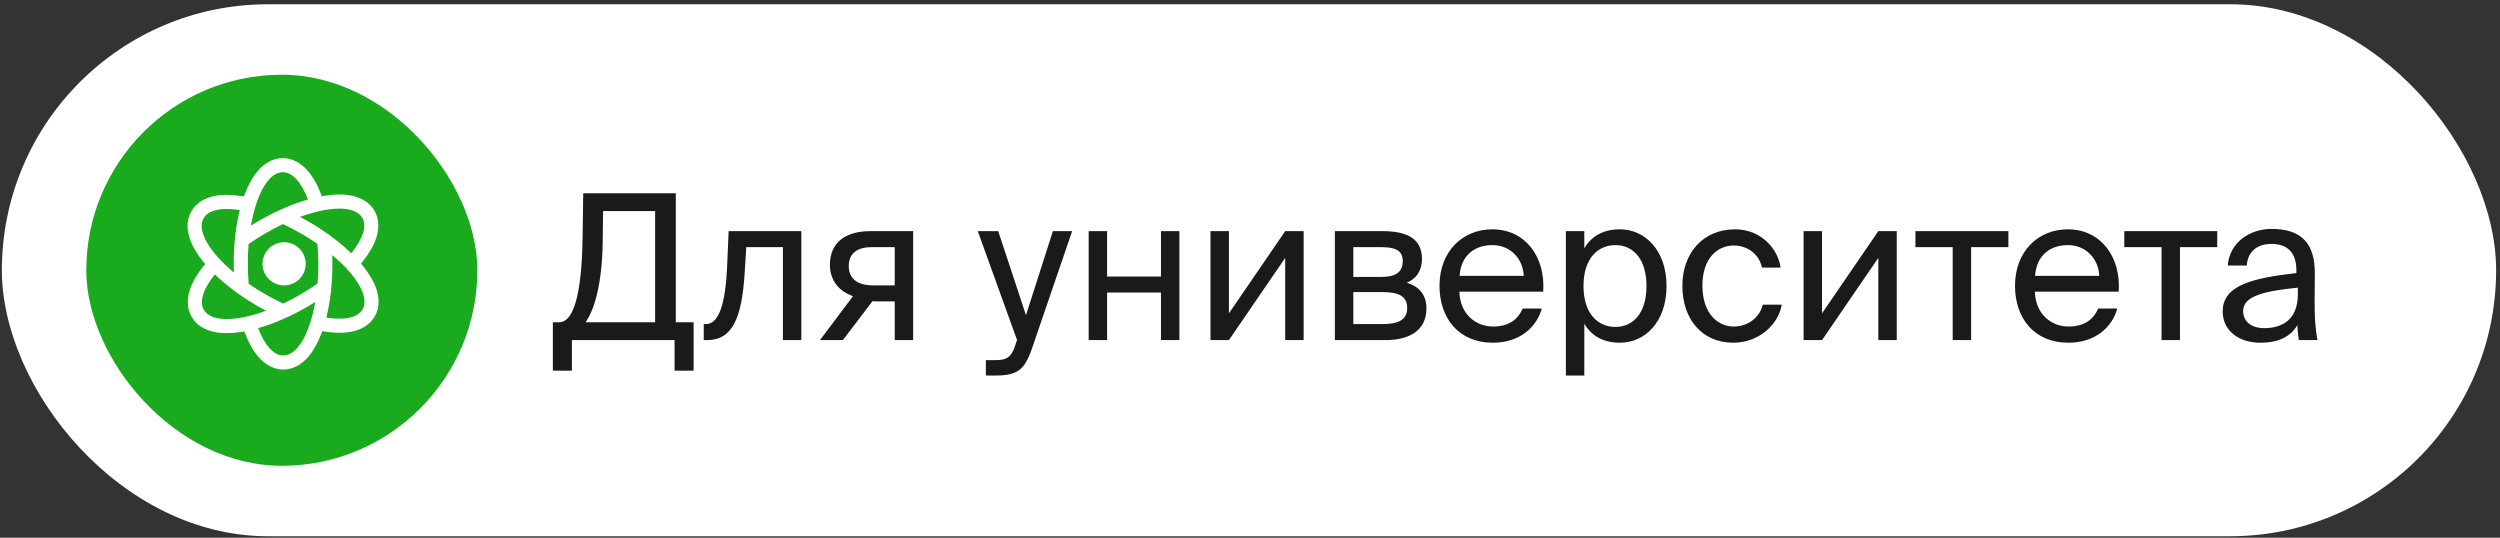
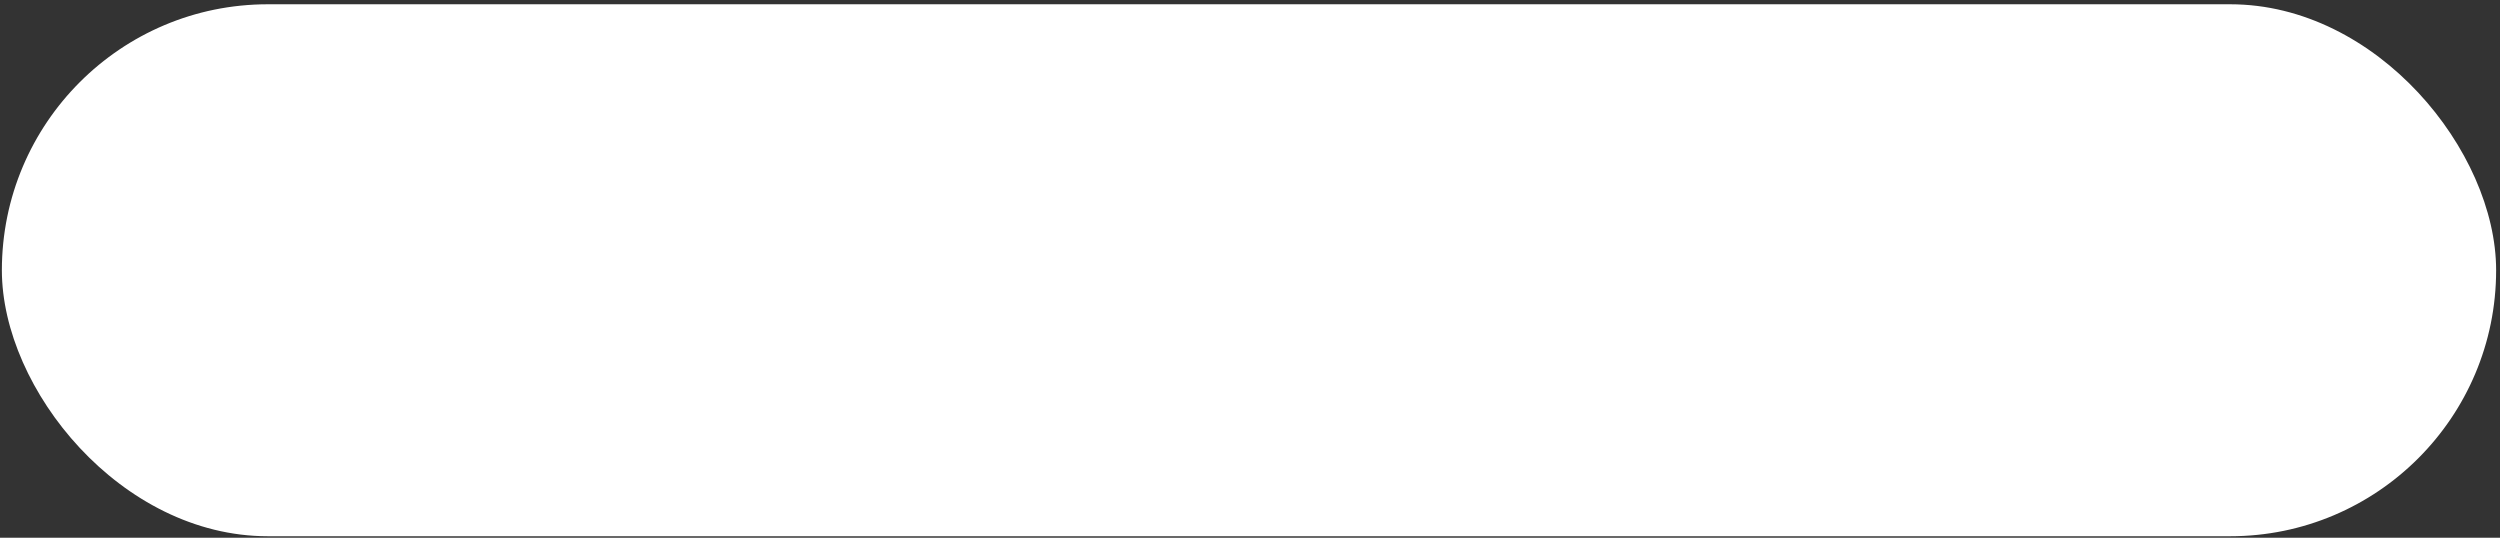
<svg xmlns="http://www.w3.org/2000/svg" width="358" height="77" viewBox="0 0 358 77" fill="none">
  <rect x="0" y="0" width="358" height="77" fill="#333333" stroke="none" />
  <rect x="0.268" y="0.612" width="357.178" height="76.178" rx="38.089" fill="white" />
-   <rect x="12.268" y="10.79" width="56" height="56" rx="28" transform="rotate(-0.182 12.268 10.79)" fill="#19AA1E" />
-   <path fill-rule="evenodd" clip-rule="evenodd" d="M44.035 51.215C43.207 52.132 42.044 52.913 40.583 52.917C39.122 52.922 37.955 52.148 37.121 51.237C36.287 50.326 35.628 49.12 35.115 47.798C35.072 47.687 35.029 47.574 34.988 47.459C34.868 47.481 34.749 47.502 34.631 47.521C33.231 47.746 31.857 47.787 30.65 47.529C29.442 47.27 28.184 46.653 27.45 45.39C26.715 44.127 26.801 42.729 27.174 41.551C27.546 40.374 28.261 39.2 29.149 38.095C29.224 38.002 29.3 37.909 29.379 37.815C29.3 37.722 29.223 37.629 29.147 37.537C28.252 36.438 27.529 35.268 27.15 34.093C26.77 32.918 26.675 31.52 27.402 30.253C28.128 28.985 29.382 28.36 30.588 28.094C31.794 27.828 33.168 27.86 34.569 28.076C34.687 28.095 34.806 28.114 34.926 28.136C34.967 28.021 35.009 27.907 35.052 27.796C35.556 26.471 36.208 25.26 37.035 24.344C37.863 23.428 39.026 22.647 40.487 22.642C41.948 22.637 43.116 23.411 43.95 24.322C44.783 25.233 45.443 26.44 45.955 27.761C45.999 27.872 46.041 27.986 46.083 28.1C46.203 28.078 46.322 28.058 46.44 28.039C47.839 27.814 49.214 27.772 50.421 28.031C51.628 28.29 52.886 28.906 53.621 30.169C54.355 31.432 54.269 32.831 53.897 34.008C53.525 35.185 52.809 36.36 51.922 37.464C51.847 37.558 51.77 37.651 51.692 37.744C51.771 37.837 51.848 37.93 51.924 38.023C52.818 39.122 53.541 40.292 53.921 41.466C54.3 42.642 54.395 44.039 53.669 45.307C52.943 46.575 51.688 47.199 50.482 47.466C49.277 47.732 47.902 47.699 46.502 47.483C46.383 47.465 46.264 47.445 46.144 47.424C46.103 47.539 46.062 47.652 46.019 47.764C45.514 49.088 44.863 50.299 44.035 51.215ZM29.194 44.376C28.486 43.158 29.142 41.304 30.773 39.297C32.452 40.922 34.595 42.517 37.023 43.909C37.38 44.114 37.739 44.312 38.098 44.501C33.801 46.076 30.217 46.133 29.194 44.376ZM43.072 42.142C42.228 42.633 41.384 43.076 40.553 43.469C39.72 43.081 38.874 42.643 38.026 42.158C37.179 41.672 36.373 41.163 35.617 40.64C35.536 39.724 35.492 38.773 35.489 37.796C35.486 36.819 35.524 35.867 35.599 34.951C36.352 34.423 37.154 33.909 37.998 33.418C38.843 32.927 39.686 32.484 40.517 32.09C41.351 32.478 42.197 32.916 43.044 33.402C43.892 33.888 44.697 34.397 45.453 34.919C45.534 35.835 45.578 36.787 45.581 37.764C45.584 38.74 45.546 39.693 45.471 40.609C44.719 41.136 43.916 41.651 43.072 42.142ZM33.471 37.802C33.472 38.215 33.48 38.624 33.495 39.03C29.983 36.096 28.142 33.02 29.153 31.256C29.853 30.034 31.787 29.675 34.34 30.084C33.773 32.351 33.462 35.004 33.471 37.802ZM47.6 37.757C47.598 37.345 47.59 36.935 47.575 36.53C51.087 39.464 52.929 42.539 51.918 44.303C51.218 45.525 49.283 45.884 46.73 45.476C47.298 43.209 47.608 40.555 47.6 37.757ZM51.876 31.184C52.584 32.401 51.928 34.256 50.298 36.263C48.618 34.638 46.476 33.042 44.048 31.651C43.69 31.445 43.331 31.248 42.973 31.058C47.269 29.483 50.854 29.426 51.876 31.184ZM45.138 43.252C44.353 47.76 42.61 50.893 40.577 50.899C39.169 50.904 37.891 49.408 36.968 46.993C39.215 46.351 41.668 45.293 44.087 43.886C44.444 43.679 44.794 43.467 45.138 43.252ZM44.103 28.567C41.855 29.208 39.402 30.266 36.984 31.673C36.627 31.881 36.277 32.092 35.933 32.308C36.718 27.8 38.46 24.667 40.494 24.66C41.902 24.656 43.18 26.151 44.103 28.567ZM40.693 40.871C42.401 40.866 43.781 39.477 43.775 37.77C43.77 36.062 42.381 34.682 40.673 34.687C38.966 34.693 37.586 36.081 37.591 37.789C37.596 39.497 38.985 40.877 40.693 40.871Z" fill="white" />
-   <path d="M99.325 53.08H96.599V48.701H81.896V53.08H79.17V46.149H80.069C82.534 46.149 83.346 40.523 83.433 33.824L83.52 27.676H96.773V46.149H99.325V53.08ZM93.815 30.228H86.362L86.304 34.781C86.217 40.552 85.144 44.38 83.839 46.149H93.815V30.228ZM114.753 48.701H112.114V35.39H106.865L106.633 39.16C106.227 45.453 104.922 48.701 101.268 48.701H100.775V46.41H101.065C102.457 46.41 103.791 44.902 104.11 38.435L104.342 33.099H114.753V48.701ZM130.764 48.701H128.125V43.162H125.718C125.544 43.162 125.254 43.162 124.935 43.133L120.701 48.701H117.424L122.151 42.408C120.208 41.741 118.845 40.233 118.845 37.913C118.845 34.723 121.078 33.099 124.645 33.099H130.764V48.701ZM124.79 35.39C122.876 35.39 121.542 36.202 121.542 38.087C121.542 40.204 123.195 40.871 125.022 40.871H128.125V35.39H124.79ZM141.177 51.572H142.25C143.99 51.572 144.831 51.456 145.527 49.02L145.643 48.701L140.017 33.099H142.946L146.919 45.134L150.776 33.099H153.531L147.963 49.368C146.832 52.761 146.02 53.776 142.54 53.776H141.177V51.572ZM166.25 48.701V41.886H158.536V48.701H155.897V33.099H158.536V39.595H166.25V33.099H168.889V48.701H166.25ZM184.043 36.927L175.981 48.701H173.342V33.099H175.981V44.873L184.043 33.099H186.682V48.701H184.043V36.927ZM197.942 33.099C201.074 33.099 203.626 33.911 203.626 37.072C203.626 38.725 202.872 39.885 201.451 40.494C203.046 40.958 204.264 42.06 204.264 44.148C204.264 47.396 201.741 48.701 198.406 48.701H191.156V33.099H197.942ZM197.768 39.653C199.682 39.653 200.871 39.131 200.871 37.362C200.871 35.738 199.624 35.39 197.681 35.39H193.795V39.653H197.768ZM193.795 46.41H198C200.32 46.41 201.509 45.743 201.509 44.119C201.509 42.408 200.32 41.828 197.913 41.828H193.795V46.41ZM208.979 41.77C209.095 45.134 211.473 46.758 213.793 46.758C216.113 46.758 217.389 45.714 218.056 44.177H220.782C220.057 46.874 217.592 49.078 213.793 49.078C208.863 49.078 206.137 45.54 206.137 40.929C206.137 35.999 209.443 32.838 213.706 32.838C218.462 32.838 221.333 36.84 220.985 41.77H208.979ZM209.008 39.508H218.201C218.143 37.304 216.49 35.1 213.706 35.1C211.357 35.1 209.24 36.376 209.008 39.508ZM226.873 33.099V35.564C227.83 33.911 229.483 32.838 231.977 32.838C235.544 32.838 238.647 35.825 238.647 40.958C238.647 46.12 235.544 49.078 231.977 49.078C229.483 49.078 227.83 48.005 226.873 46.352V53.776H224.234V33.099H226.873ZM231.31 46.816C234.007 46.816 235.776 44.67 235.776 40.958C235.776 37.246 234.007 35.1 231.31 35.1C228.961 35.1 226.757 36.84 226.757 40.958C226.757 45.076 228.961 46.816 231.31 46.816ZM254.979 38.319H252.311C251.934 36.463 250.31 35.158 248.28 35.158C245.931 35.158 243.785 36.985 243.785 40.9C243.785 44.873 245.96 46.758 248.28 46.758C250.484 46.758 252.05 45.279 252.427 43.626H255.153C254.631 46.555 251.818 49.078 248.193 49.078C243.727 49.078 240.914 45.685 240.914 40.929C240.914 36.289 243.843 32.838 248.454 32.838C252.224 32.838 254.631 35.68 254.979 38.319ZM268.976 36.927L260.914 48.701H258.275V33.099H260.914V44.873L268.976 33.099L271.615 33.099V48.701H268.976V36.927ZM282.265 35.39V48.701H279.626V35.39H274.29V33.099H287.601V35.39H282.265ZM291.391 41.77C291.507 45.134 293.885 46.758 296.205 46.758C298.525 46.758 299.801 45.714 300.468 44.177H303.194C302.469 46.874 300.004 49.078 296.205 49.078C291.275 49.078 288.549 45.54 288.549 40.929C288.549 35.999 291.855 32.838 296.118 32.838C300.874 32.838 303.745 36.84 303.397 41.77H291.391ZM291.42 39.508H300.613C300.555 37.304 298.902 35.1 296.118 35.1C293.769 35.1 291.652 36.376 291.42 39.508ZM312.172 35.39V48.701H309.533V35.39H304.197V33.099H317.508V35.39H312.172ZM318.289 44.583C318.289 40.9 322.436 39.827 328.845 39.102V38.725C328.845 35.883 327.25 34.926 325.307 34.926C323.132 34.926 321.856 36.115 321.74 38.029H319.014C319.275 34.665 322.233 32.78 325.278 32.78C329.57 32.78 331.513 34.839 331.484 39.218L331.455 42.814C331.426 45.424 331.571 47.222 331.861 48.701H329.193C329.106 48.121 329.019 47.483 328.99 46.555C328.033 48.15 326.409 49.078 323.654 49.078C320.725 49.078 318.289 47.454 318.289 44.583ZM329.048 41.19C324.263 41.683 321.218 42.379 321.218 44.525C321.218 46.004 322.349 46.99 324.234 46.99C326.699 46.99 329.048 45.859 329.048 42.176V41.19Z" fill="#1A1A1A" />
</svg>